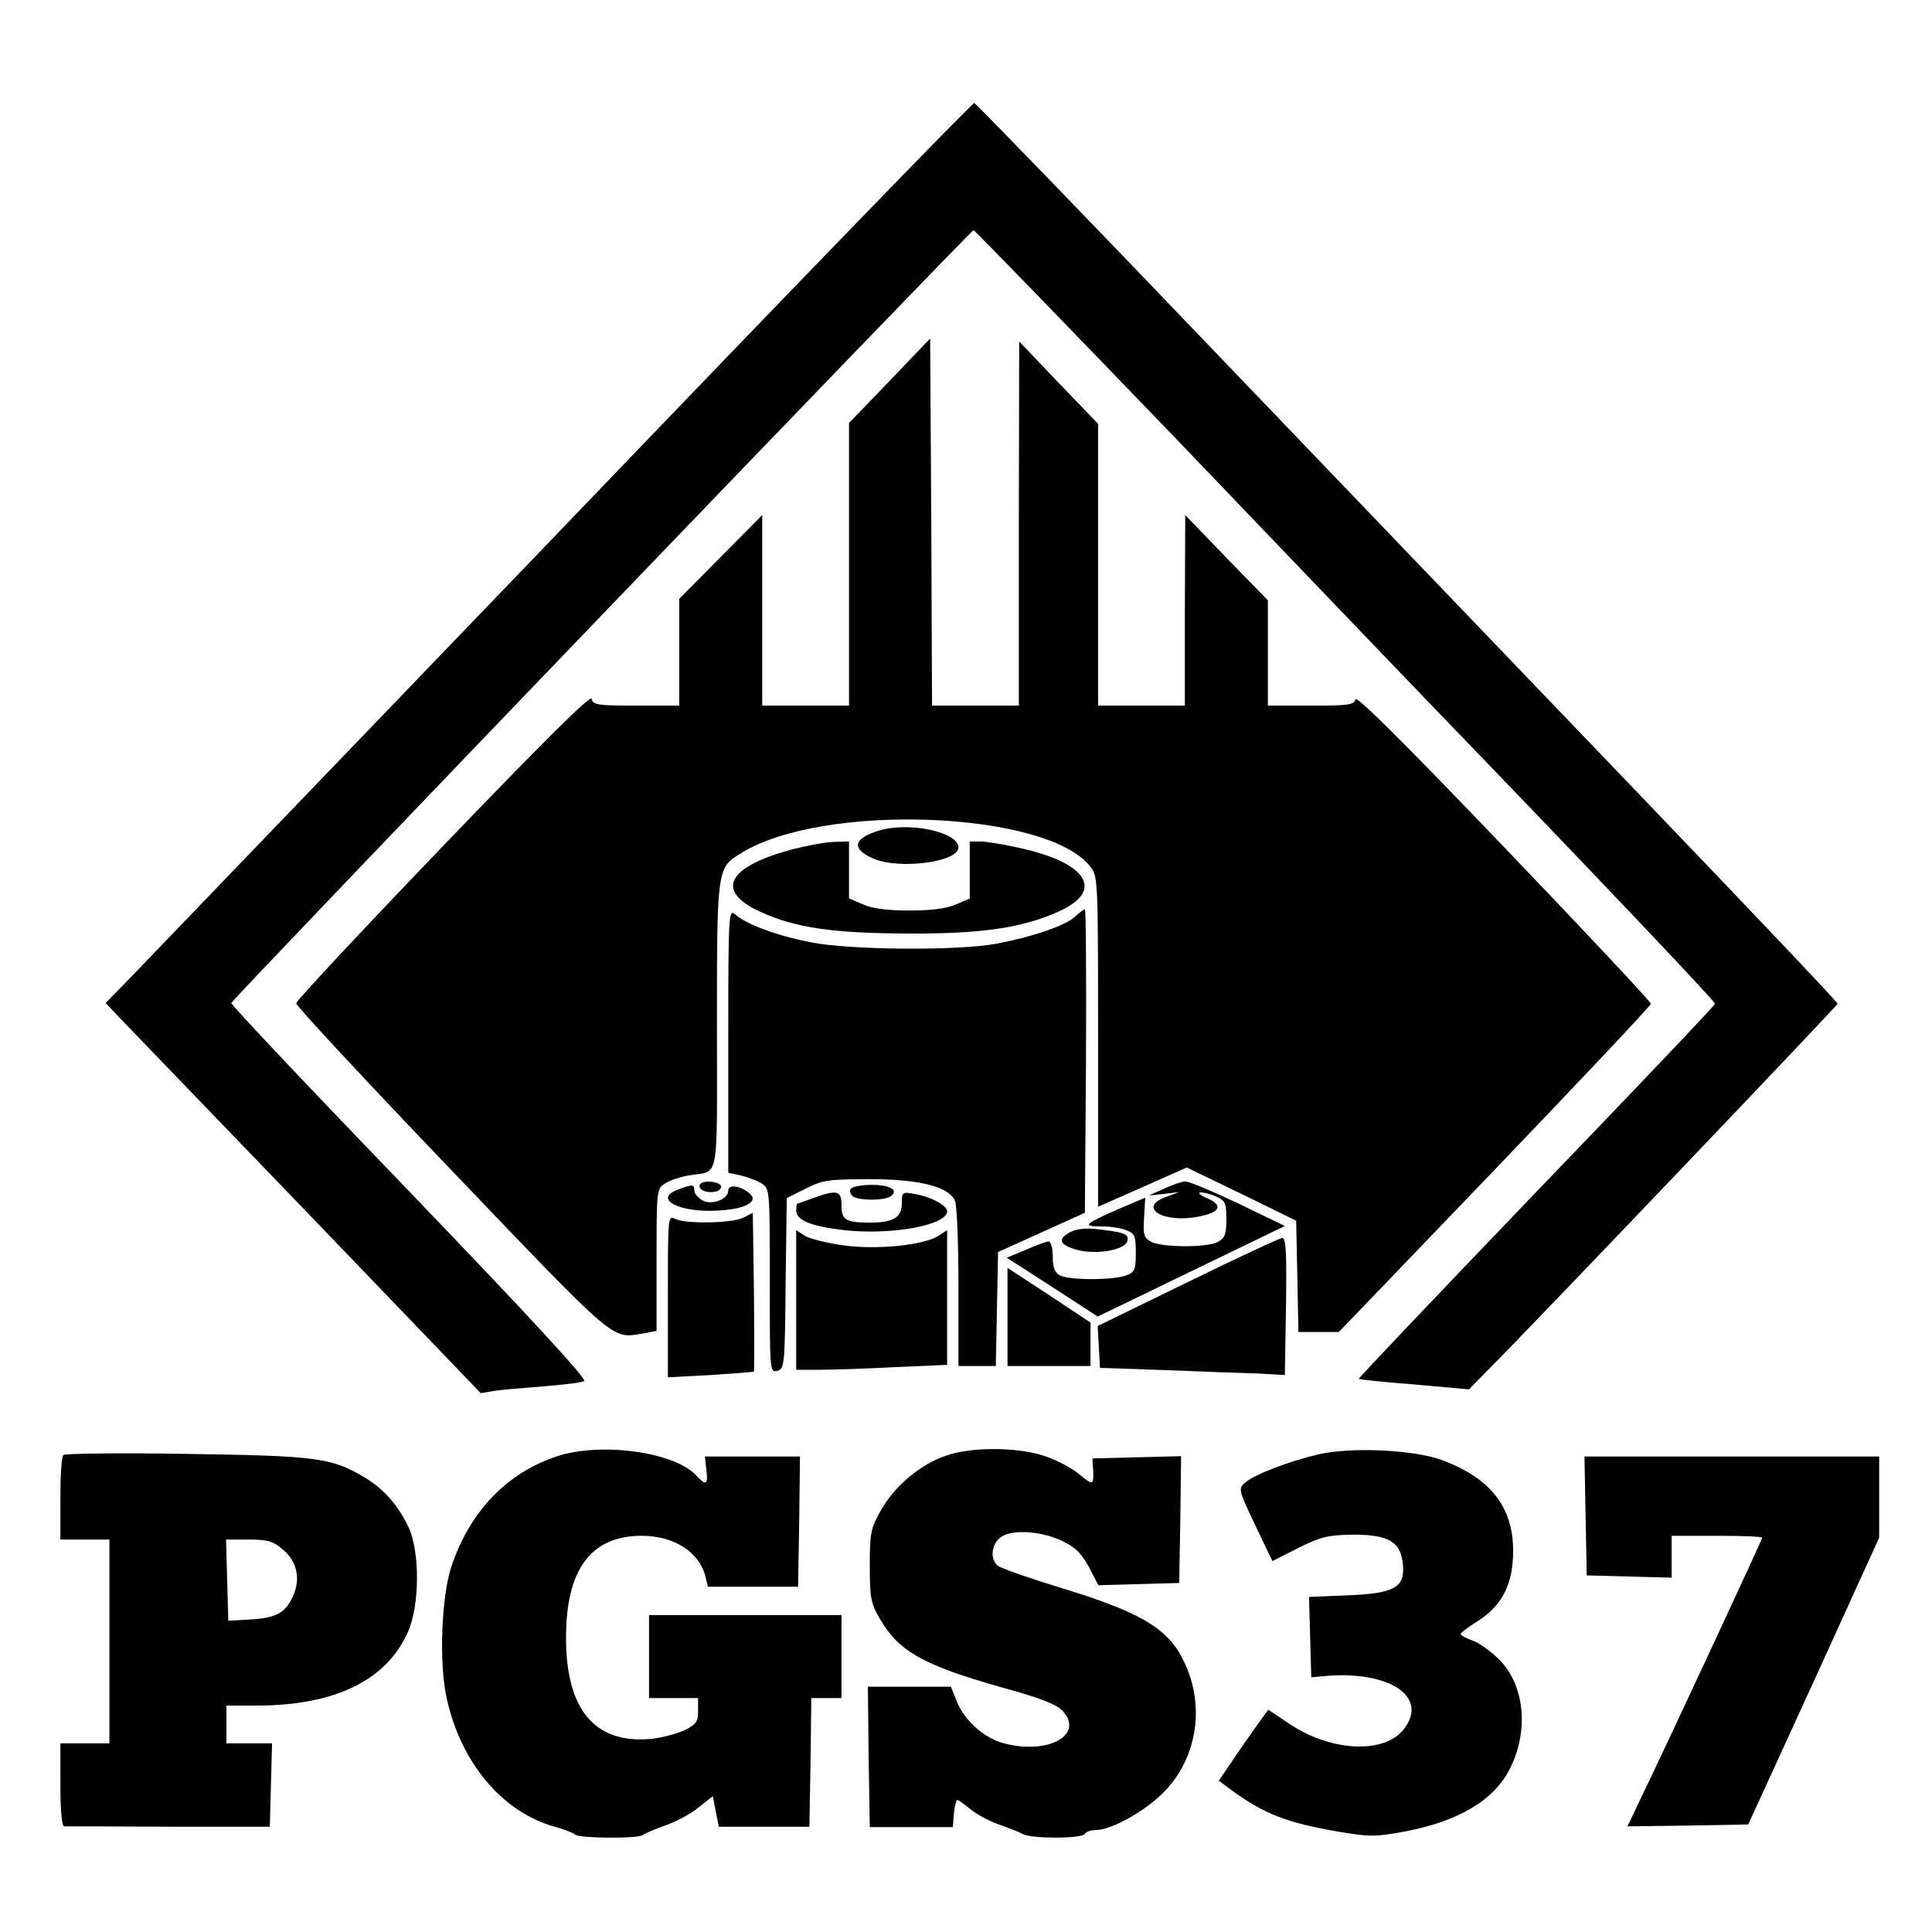
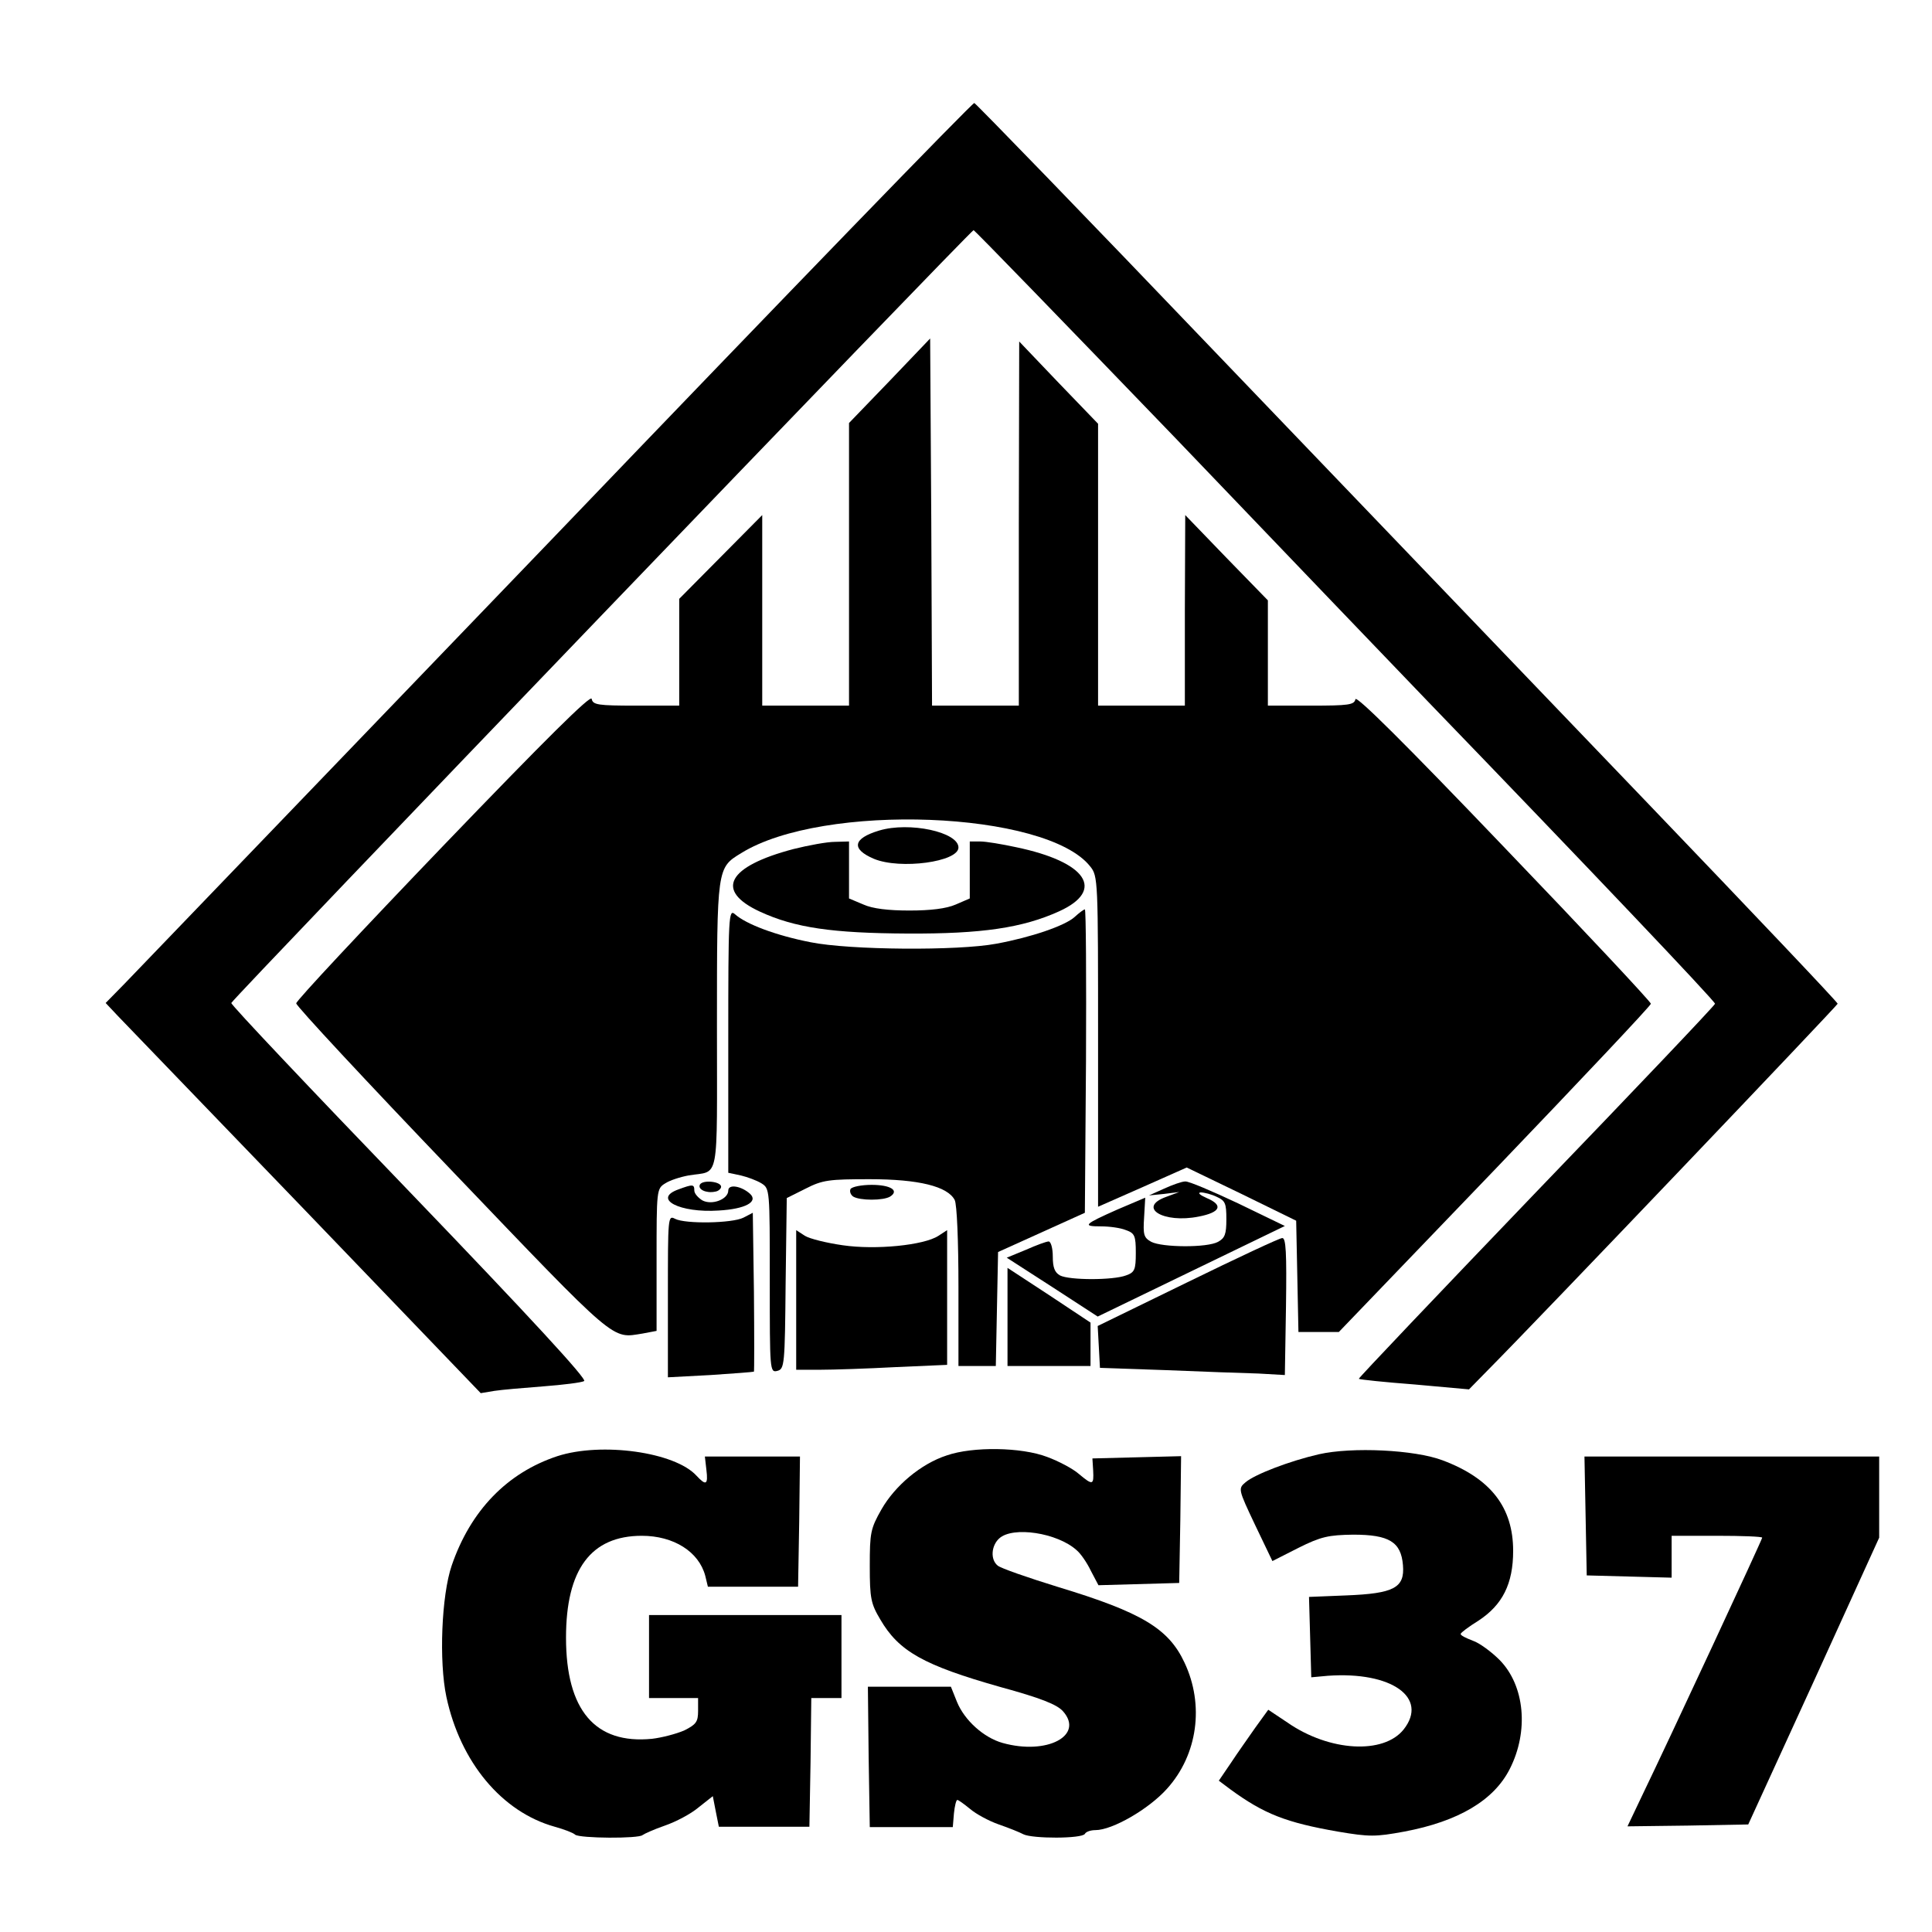
<svg xmlns="http://www.w3.org/2000/svg" version="1.0" width="512pt" height="512pt" viewBox="0 0 512 512" preserveAspectRatio="xMidYMid meet">
  <g transform="translate(0,512) scale(0.1,-0.1)" fill="#000000" stroke="none">
    <path d="M1478 3707 c-604 -628 -1120 -1165 -1148 -1194 l-50 -51 32 -34 c18 -19 242 -251 498 -517 l464 -483 36 6 c19 3 78 8 130 12 52 4 101 10 108 14 9 4 -141 167 -462 501 -262 272 -475 497 -473 501 3 11 1960 2048 1967 2048 3 0 244 -249 536 -552 291 -304 592 -618 669 -698 420 -435 760 -793 760 -800 0 -4 -213 -228 -474 -499 -260 -271 -472 -494 -470 -495 2 -2 69 -9 148 -15 l144 -13 48 49 c142 143 929 969 929 973 0 4 -226 242 -502 530 -277 289 -790 824 -1141 1190 -350 366 -641 666 -645 667 -4 2 -501 -511 -1104 -1140z" />
    <path d="M2358 4111 l-108 -112 0 -375 0 -374 -115 0 -115 0 0 253 0 252 -110 -111 -110 -111 0 -141 0 -142 -114 0 c-102 0 -115 2 -118 18 -2 12 -121 -106 -393 -389 -214 -223 -390 -411 -390 -418 0 -7 187 -208 415 -446 440 -460 420 -442 503 -429 l37 7 0 188 c0 185 0 189 23 203 12 8 40 17 62 21 83 14 75 -29 75 396 0 420 0 419 64 458 217 135 809 112 925 -35 21 -26 21 -35 21 -465 l0 -437 118 52 117 52 145 -70 145 -71 3 -147 3 -148 53 0 54 0 414 431 c227 237 413 434 413 439 0 5 -175 192 -390 416 -263 275 -391 402 -393 391 -3 -15 -18 -17 -118 -17 l-114 0 0 139 0 140 -110 113 -109 113 -1 -252 0 -253 -115 0 -115 0 0 374 0 373 -105 109 -104 109 -1 -482 0 -483 -115 0 -115 0 -2 486 -3 487 -107 -112z" />
    <path d="M2330 2919 c-70 -21 -75 -49 -14 -75 70 -29 224 -8 224 30 0 41 -130 69 -210 45z" />
    <path d="M2103 2870 c-175 -46 -210 -110 -89 -166 93 -43 193 -57 391 -58 197 -1 305 15 402 59 123 56 73 131 -115 170 -37 8 -79 15 -94 15 l-28 0 0 -76 0 -75 -37 -16 c-25 -11 -67 -16 -123 -16 -56 0 -98 5 -122 16 l-38 16 0 75 0 76 -37 -1 c-21 0 -70 -9 -110 -19z" />
    <path d="M1930 2362 l0 -350 33 -7 c17 -4 42 -13 55 -21 22 -14 22 -16 22 -258 0 -238 0 -244 20 -239 19 5 20 16 22 232 l3 226 50 25 c45 23 62 25 170 25 130 0 206 -19 225 -55 6 -11 10 -110 10 -229 l0 -211 50 0 49 0 3 151 3 151 115 52 115 52 3 402 c1 221 0 402 -3 402 -3 0 -15 -9 -27 -20 -25 -23 -115 -54 -208 -71 -101 -19 -388 -17 -492 4 -92 18 -171 48 -200 74 -17 15 -18 -1 -18 -335z" />
    <path d="M1855 1981 c-7 -13 17 -24 40 -19 9 1 16 8 16 13 0 14 -48 19 -56 6z" />
    <path d="M3085 1970 l-40 -18 40 4 40 5 -35 -13 c-77 -28 -7 -71 87 -52 57 11 66 30 21 49 -18 8 -25 14 -16 15 9 0 29 -5 43 -12 22 -10 25 -17 25 -59 0 -40 -4 -50 -22 -60 -29 -16 -148 -15 -177 0 -20 11 -22 19 -19 65 l3 52 -73 -31 c-90 -40 -95 -45 -44 -45 22 0 52 -4 66 -10 23 -8 26 -15 26 -60 0 -45 -3 -52 -26 -60 -34 -13 -150 -13 -175 0 -14 8 -19 21 -19 50 0 22 -5 40 -11 40 -6 0 -33 -10 -60 -22 l-51 -21 121 -78 120 -78 248 120 248 120 -124 60 c-68 32 -131 59 -140 58 -9 0 -34 -9 -56 -19z" />
    <path d="M1798 1968 c-70 -25 3 -63 107 -56 70 4 105 23 83 44 -23 21 -58 27 -58 9 0 -23 -43 -40 -69 -26 -11 7 -21 18 -21 26 0 17 -4 17 -42 3z" />
    <path d="M2254 1969 c-3 -6 0 -15 7 -20 18 -11 80 -11 98 0 25 16 1 31 -49 31 -27 0 -52 -5 -56 -11z" />
-     <path d="M2155 1945 c-22 -8 -41 -15 -42 -15 -2 0 -3 -8 -3 -18 0 -26 40 -42 127 -52 125 -14 273 13 273 50 0 15 -42 38 -82 45 -37 7 -38 7 -38 -24 0 -37 -22 -51 -84 -51 -65 0 -76 7 -76 46 0 39 -11 42 -75 19z" />
    <path d="M1970 1893 c-30 -15 -154 -17 -181 -3 -19 10 -19 5 -19 -205 l0 -215 113 6 c61 4 113 8 115 9 1 1 1 96 0 211 l-3 210 -25 -13z" />
-     <path d="M2839 1856 c-37 -18 -33 -34 11 -47 52 -16 133 -2 138 23 4 18 -10 23 -85 31 -22 3 -51 0 -64 -7z" />
    <path d="M2110 1675 l0 -185 63 0 c35 0 125 3 200 7 l137 6 0 179 0 178 -23 -15 c-38 -25 -166 -38 -254 -25 -42 6 -87 17 -100 25 l-23 15 0 -185z" />
    <path d="M3147 1722 l-238 -116 3 -55 3 -56 175 -6 c96 -4 207 -8 245 -9 l70 -4 3 182 c2 142 0 182 -10 181 -7 0 -120 -53 -251 -117z" />
    <path d="M2670 1630 l0 -130 110 0 110 0 0 58 0 57 -110 73 -110 72 0 -130z" />
    <path d="M1477 1261 c-133 -44 -230 -144 -280 -290 -27 -79 -34 -254 -14 -348 37 -173 147 -305 287 -344 25 -7 49 -16 54 -21 12 -10 170 -11 179 -1 4 3 30 15 59 25 29 10 69 31 89 48 l38 30 8 -41 8 -40 120 0 120 0 3 170 2 171 40 0 40 0 0 110 0 110 -255 0 -255 0 0 -110 0 -110 65 0 65 0 0 -34 c0 -29 -5 -36 -37 -52 -21 -9 -59 -19 -85 -22 -151 -15 -228 76 -228 268 0 181 66 270 201 270 84 0 151 -42 168 -106 l7 -29 120 0 119 0 3 173 2 172 -126 0 -126 0 4 -35 c5 -40 -1 -43 -26 -16 -57 63 -252 90 -369 52z" />
    <path d="M2509 1263 c-68 -22 -137 -80 -173 -143 -29 -51 -31 -62 -31 -150 0 -86 3 -100 28 -142 49 -84 114 -121 319 -179 106 -29 149 -46 165 -64 57 -64 -42 -117 -160 -84 -50 14 -101 60 -121 109 l-16 40 -110 0 -110 0 2 -186 3 -186 110 0 110 0 3 36 c2 20 6 36 9 36 3 0 18 -11 34 -24 15 -13 50 -32 76 -41 26 -9 56 -21 65 -26 24 -12 155 -12 163 1 3 6 16 10 28 10 45 0 142 56 190 110 81 90 99 222 46 334 -42 90 -113 133 -334 200 -81 25 -153 50 -161 57 -20 16 -17 53 4 72 36 33 154 15 205 -31 11 -9 28 -34 38 -55 l20 -38 107 3 107 3 3 168 2 168 -117 -3 -118 -3 2 -32 c2 -39 -1 -40 -38 -9 -16 14 -54 34 -84 45 -68 26 -197 28 -266 4z" />
    <path d="M3495 1266 c-78 -18 -169 -53 -194 -74 -20 -17 -20 -18 25 -113 l46 -96 69 35 c60 30 80 34 145 35 95 0 127 -19 132 -81 5 -60 -24 -75 -150 -80 l-99 -4 3 -106 3 -107 44 4 c169 12 267 -58 201 -142 -53 -67 -197 -59 -308 18 l-51 34 -34 -47 c-18 -26 -48 -68 -65 -94 l-32 -47 32 -24 c88 -64 146 -87 284 -111 83 -14 99 -14 175 0 144 27 238 83 280 166 51 100 40 221 -27 289 -21 21 -53 45 -71 51 -18 7 -33 14 -32 18 0 3 21 19 47 35 64 42 92 98 92 185 0 115 -59 192 -187 240 -74 28 -240 36 -328 16z" />
-     <path d="M168 1264 c-5 -4 -8 -56 -8 -116 l0 -108 65 0 65 0 0 -270 0 -270 -65 0 -65 0 0 -110 c0 -67 4 -110 10 -110 6 0 130 0 278 -1 l267 0 3 111 3 110 -61 0 -60 0 0 50 0 50 83 0 c206 1 341 67 398 195 31 69 32 209 3 275 -28 60 -67 105 -120 136 -87 51 -125 56 -469 61 -176 3 -323 1 -327 -3z m581 -250 c39 -32 49 -80 26 -127 -20 -43 -45 -55 -115 -59 l-55 -3 -3 108 -3 107 60 0 c49 0 65 -4 90 -26z" />
    <path d="M4202 1103 l3 -158 113 -3 112 -3 0 56 0 55 120 0 c66 0 120 -2 120 -5 0 -5 -245 -532 -318 -683 l-39 -82 160 2 160 3 174 380 173 380 0 108 0 107 -390 0 -391 0 3 -157z" />
  </g>
</svg>